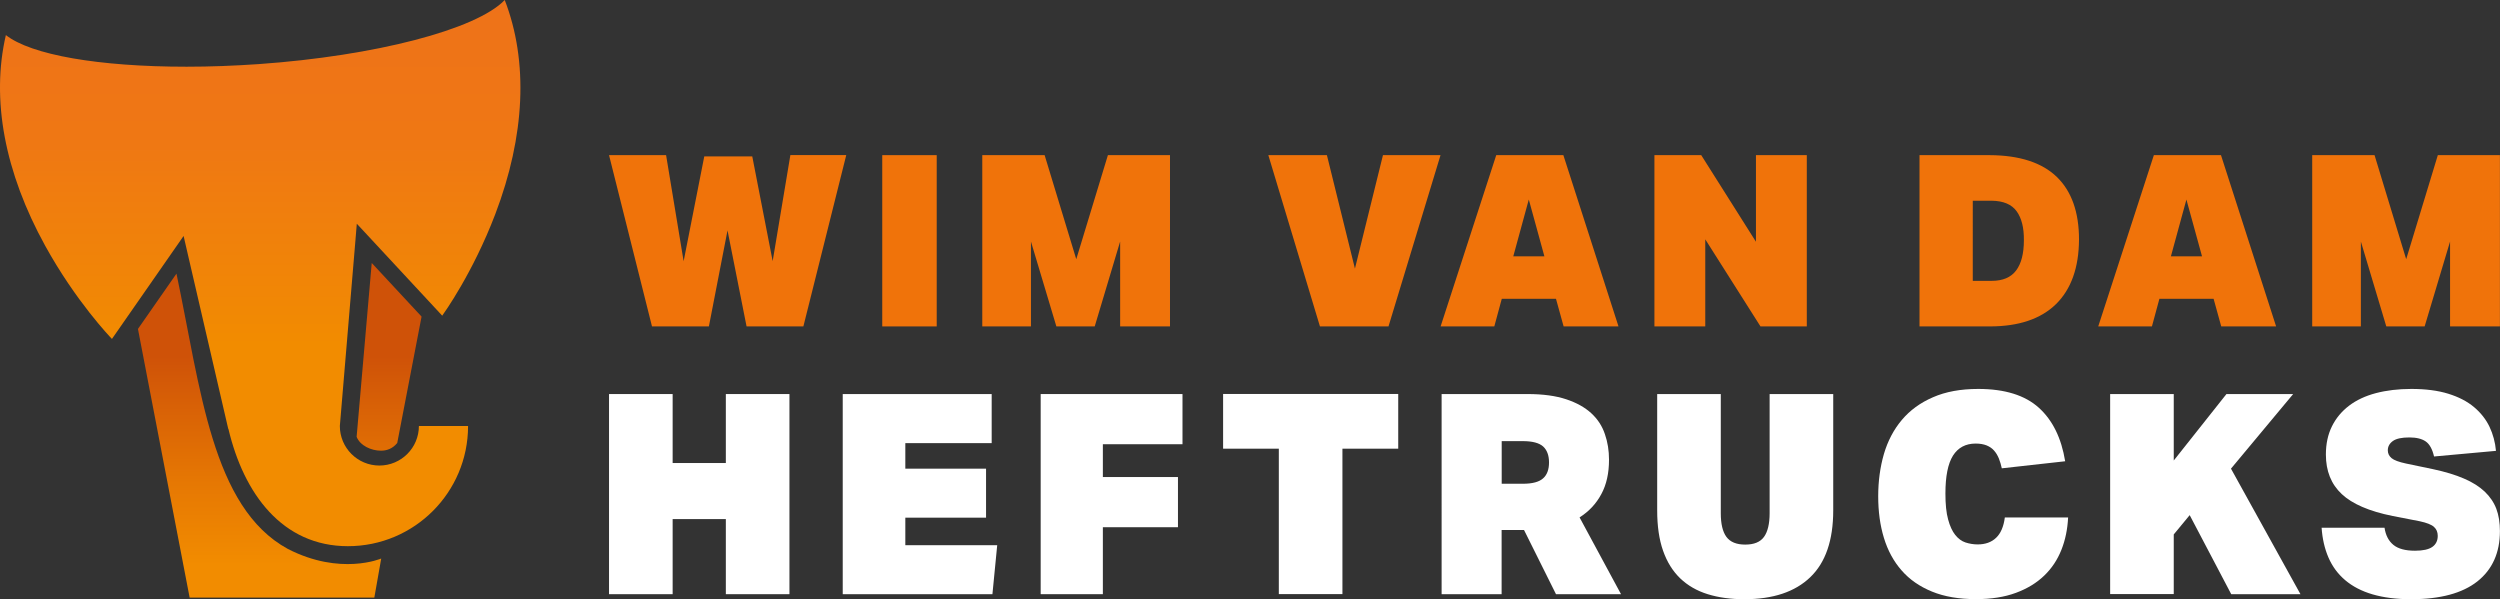
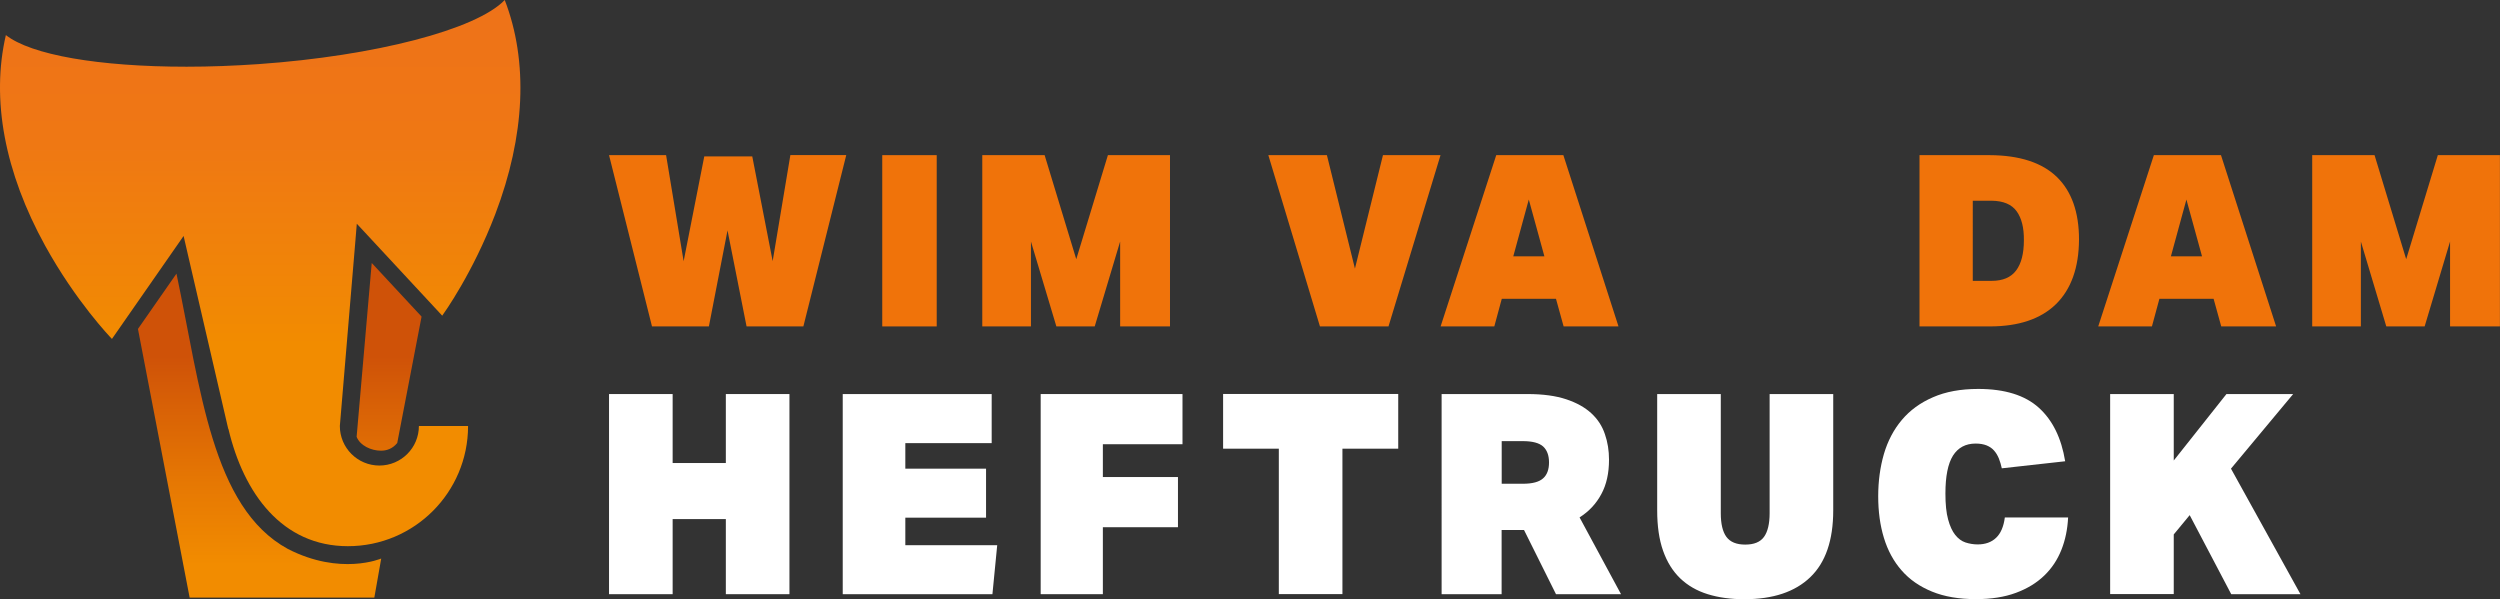
<svg xmlns="http://www.w3.org/2000/svg" version="1.1" id="Laag_1" x="0px" y="0px" viewBox="0 0 297.93 71.41" style="enable-background:new 0 0 297.93 71.41;" xml:space="preserve">
  <rect x="0" y="0" width="297.93" height="71.41" fill="#333333" stroke="none" />
  <style type="text/css">
	.st0{fill:#F0730A;}
	.st1{fill:#FFFFFF;}
	.st2{fill:url(#SVGID_1_);}
	.st3{fill:url(#SVGID_2_);}
</style>
  <g>
    <path class="st0" d="M92.08,31.12l2.11-12.64h6.66L95.74,38.9h-6.77L86.7,27.46L84.48,38.9H77.7l-5.12-20.41h6.8l2.09,12.64   l2.46-12.49h5.72L92.08,31.12z" />
    <path class="st0" d="M105.14,18.49h6.49V38.9h-6.49V18.49z" />
    <path class="st0" d="M133.49,38.9V28.78l-3.03,10.12h-4.57l-3.03-10.12V38.9h-5.8V18.49h7.43l3.77,12.4l3.77-12.4h7.4V38.9H133.49z   " />
    <path class="st0" d="M158.13,18.49l3.34,13.52l3.34-13.52h6.86l-6.2,20.41h-8.17l-6.15-20.41H158.13z" />
    <path class="st0" d="M185.43,35.61h-6.46l-0.89,3.29h-6.4l6.63-20.41h8l6.57,20.41h-6.54L185.43,35.61z M180.34,30.55h3.71   l-1.86-6.77L180.34,30.55z" />
-     <path class="st0" d="M197.17,18.49h5.57l6.52,10.32V18.49h6.06V38.9h-5.52l-6.58-10.38V38.9h-6.06V18.49z" />
    <path class="st0" d="M228.75,38.9V18.49h8.38c3.56,0.02,6.22,0.89,7.99,2.6c1.76,1.71,2.64,4.2,2.64,7.46   c-0.02,3.35-0.94,5.92-2.74,7.69c-1.81,1.77-4.44,2.66-7.89,2.66H228.75z M235.1,33.47h2.26c1.31,0,2.28-0.41,2.9-1.23   c0.62-0.82,0.93-2.02,0.93-3.6c0.02-1.49-0.27-2.64-0.86-3.46c-0.59-0.82-1.58-1.24-2.97-1.26h-2.26V33.47z" />
    <path class="st0" d="M263.8,35.61h-6.46l-0.89,3.29h-6.4l6.63-20.41h8l6.57,20.41h-6.54L263.8,35.61z M258.71,30.55h3.71   l-1.86-6.77L258.71,30.55z" />
    <path class="st0" d="M291.98,38.9V28.78l-3.03,10.12h-4.57l-3.03-10.12V38.9h-5.8V18.49h7.43l3.77,12.4l3.77-12.4h7.4V38.9H291.98z   " />
  </g>
  <g>
    <path class="st1" d="M72.58,46.96h7.58v8.22h6.34v-8.22h7.58v23.85h-7.58v-8.95h-6.34v8.95h-7.58V46.96z" />
    <path class="st1" d="M100.44,46.96h17.74v5.85h-10.29v3.04h9.62v5.84h-9.62v3.28h10.95l-0.57,5.84h-17.84V46.96z" />
    <path class="st1" d="M124.02,46.96h16.9v5.98h-9.49v3.91h8.95v5.98h-8.95v7.98h-7.41V46.96z" />
    <path class="st1" d="M152.41,53.47h-6.65v-6.52h20.87v6.52h-6.65v17.33h-7.58V53.47z" />
-     <path class="st1" d="M191.75,54.78c0,1.6-0.3,2.97-0.92,4.11c-0.61,1.14-1.47,2.06-2.59,2.77l4.94,9.15h-7.75l-3.81-7.65h-2.67   v7.65h-7.15V46.96h10.24c1.83,0,3.36,0.21,4.6,0.62c1.24,0.41,2.24,0.97,3,1.67s1.3,1.53,1.62,2.49   C191.59,52.69,191.75,53.71,191.75,54.78z M178.96,57.65h2.52c1.13,0,1.93-0.21,2.41-0.64c0.48-0.42,0.71-1.06,0.71-1.9   c0-0.85-0.24-1.48-0.71-1.91c-0.48-0.42-1.28-0.63-2.41-0.63h-2.52V57.65z" />
+     <path class="st1" d="M191.75,54.78c0,1.6-0.3,2.97-0.92,4.11c-0.61,1.14-1.47,2.06-2.59,2.77l4.94,9.15h-7.75l-3.81-7.65h-2.67   v7.65h-7.15V46.96h10.24c1.83,0,3.36,0.21,4.6,0.62c1.24,0.41,2.24,0.97,3,1.67s1.3,1.53,1.62,2.49   C191.59,52.69,191.75,53.71,191.75,54.78z M178.96,57.65h2.52c1.13,0,1.93-0.21,2.41-0.64c0.48-0.42,0.71-1.06,0.71-1.9   c0-0.85-0.24-1.48-0.71-1.91c-0.48-0.42-1.28-0.63-2.41-0.63h-2.52V57.65" />
    <path class="st1" d="M207.88,71.41c-1.63,0-3.08-0.2-4.37-0.6c-1.29-0.4-2.38-1.03-3.28-1.89c-0.89-0.86-1.57-1.95-2.04-3.29   c-0.47-1.33-0.7-2.94-0.7-4.81V46.96h7.58v14.2c0,1.27,0.22,2.21,0.67,2.82c0.45,0.61,1.19,0.92,2.24,0.92s1.79-0.3,2.24-0.92   c0.44-0.61,0.67-1.55,0.67-2.82v-14.2h7.58v13.86c0,3.56-0.91,6.22-2.74,7.97C213.91,70.54,211.29,71.41,207.88,71.41z" />
    <path class="st1" d="M246.46,61.69c-0.07,1.38-0.33,2.66-0.8,3.84c-0.47,1.18-1.15,2.21-2.05,3.07c-0.9,0.87-2.02,1.55-3.37,2.05   c-1.35,0.5-2.93,0.75-4.76,0.75c-2.03,0-3.78-0.3-5.24-0.9c-1.47-0.6-2.68-1.44-3.62-2.52c-0.95-1.08-1.65-2.37-2.11-3.88   c-0.46-1.5-0.68-3.16-0.68-4.96c0-1.8,0.23-3.48,0.68-5.04c0.46-1.56,1.17-2.91,2.14-4.06c0.97-1.15,2.2-2.05,3.71-2.7   c1.5-0.66,3.3-0.99,5.39-0.99c3.16,0,5.57,0.75,7.22,2.24c1.65,1.49,2.69,3.62,3.14,6.38l-7.55,0.84   c-0.09-0.42-0.21-0.81-0.35-1.17c-0.15-0.36-0.33-0.67-0.57-0.94c-0.23-0.27-0.53-0.47-0.89-0.62c-0.36-0.14-0.79-0.22-1.3-0.22   c-1.2,0-2.1,0.48-2.71,1.44c-0.6,0.96-0.9,2.46-0.9,4.51c0,1.27,0.1,2.3,0.32,3.09c0.21,0.79,0.5,1.41,0.85,1.85   s0.77,0.75,1.23,0.9c0.47,0.15,0.95,0.23,1.44,0.23c0.91,0,1.65-0.26,2.2-0.79c0.55-0.52,0.9-1.33,1.04-2.42H246.46z" />
    <path class="st1" d="M260.95,61.39l-1.9,2.3v7.11h-7.58V46.96h7.58v7.92l6.28-7.92h7.95l-7.41,8.89l8.28,14.96h-8.25L260.95,61.39z   " />
-     <path class="st1" d="M284.17,62.89c0.13,0.89,0.48,1.57,1.05,2.04s1.43,0.7,2.59,0.7c0.93,0,1.62-0.15,2.05-0.45   c0.43-0.3,0.65-0.74,0.65-1.32c0-0.45-0.15-0.8-0.45-1.07c-0.3-0.27-0.86-0.49-1.69-0.67l-3.24-0.63c-2.78-0.56-4.8-1.43-6.06-2.61   c-1.26-1.18-1.89-2.75-1.89-4.71c0-1.27,0.24-2.39,0.72-3.36c0.48-0.97,1.16-1.79,2.04-2.46c0.88-0.67,1.95-1.17,3.2-1.5   c1.26-0.33,2.67-0.5,4.23-0.5c1.69,0,3.16,0.19,4.39,0.57c1.23,0.38,2.26,0.91,3.07,1.59c0.81,0.68,1.43,1.47,1.85,2.35   c0.42,0.89,0.68,1.85,0.77,2.87l-7.38,0.67c-0.2-0.87-0.53-1.47-0.99-1.79c-0.46-0.32-1.11-0.48-1.95-0.48   c-0.91,0-1.57,0.14-1.97,0.43c-0.4,0.29-0.6,0.66-0.6,1.1c0,0.38,0.15,0.69,0.45,0.94c0.3,0.25,0.88,0.46,1.72,0.64l3.21,0.67   c1.45,0.31,2.68,0.68,3.69,1.12c1.01,0.43,1.83,0.95,2.47,1.55c0.63,0.6,1.1,1.29,1.39,2.05c0.29,0.77,0.43,1.66,0.43,2.66   c0,2.58-0.9,4.58-2.69,6c-1.79,1.41-4.42,2.12-7.9,2.12c-1.76,0-3.29-0.2-4.59-0.58s-2.39-0.95-3.26-1.69   c-0.87-0.74-1.53-1.63-1.99-2.69c-0.46-1.06-0.73-2.24-0.82-3.56H284.17z" />
  </g>
  <g>
    <linearGradient id="SVGID_1_" gradientUnits="userSpaceOnUse" x1="31.008" y1="0" x2="31.008" y2="65.093">
      <stop offset="0" style="stop-color:#EE7219" />
      <stop offset="0.246" style="stop-color:#EF7714" />
      <stop offset="0.553" style="stop-color:#F18705" />
      <stop offset="0.633" style="stop-color:#F28C00" />
    </linearGradient>
    <path class="st2" d="M42.52,26.66l1.34,1.44l8.84,9.52c0.19-0.27,3.64-5.06,6.32-12.09c3.57-9.38,3.96-18.2,1.13-25.53   c-3.37,3.52-15.43,6.66-29.33,7.64c-2.91,0.2-5.8,0.31-8.58,0.31C11.74,7.95,3.7,6.54,0.7,4.18c-1.78,7.65-0.15,16.34,4.69,25.12   c3.65,6.61,7.73,10.86,7.95,11.09l7.42-10.66l1.12-1.61l0.44,1.91l4.88,21.08l0.02,0c1.83,7.75,6.44,13.98,14.24,13.98   c7.91,0,14.32-6.41,14.32-14.32h-5.86c0,2.6-2.11,4.71-4.71,4.71c-2.6,0-4.71-2.11-4.71-4.71l1.86-22.16L42.52,26.66z" />
    <linearGradient id="SVGID_2_" gradientUnits="userSpaceOnUse" x1="33.335" y1="71.221" x2="33.335" y2="31.335">
      <stop offset="0.096" style="stop-color:#F28C00" />
      <stop offset="0.339" style="stop-color:#E67803" />
      <stop offset="0.72" style="stop-color:#CF5208" />
    </linearGradient>
    <path class="st3" d="M34.29,65.41c6.29,3.24,11.14,1.15,11.14,1.15l-0.82,4.66H22.6L16.44,39.2l4.59-6.59   C23.92,46.3,25.24,60.47,34.29,65.41z M44.3,31.34l-1.8,20.72c0.43,1.07,1.76,1.65,2.91,1.65c0.64,0,1.37-0.22,1.93-0.92l2.9-15.06   L44.3,31.34z" />
  </g>
</svg>